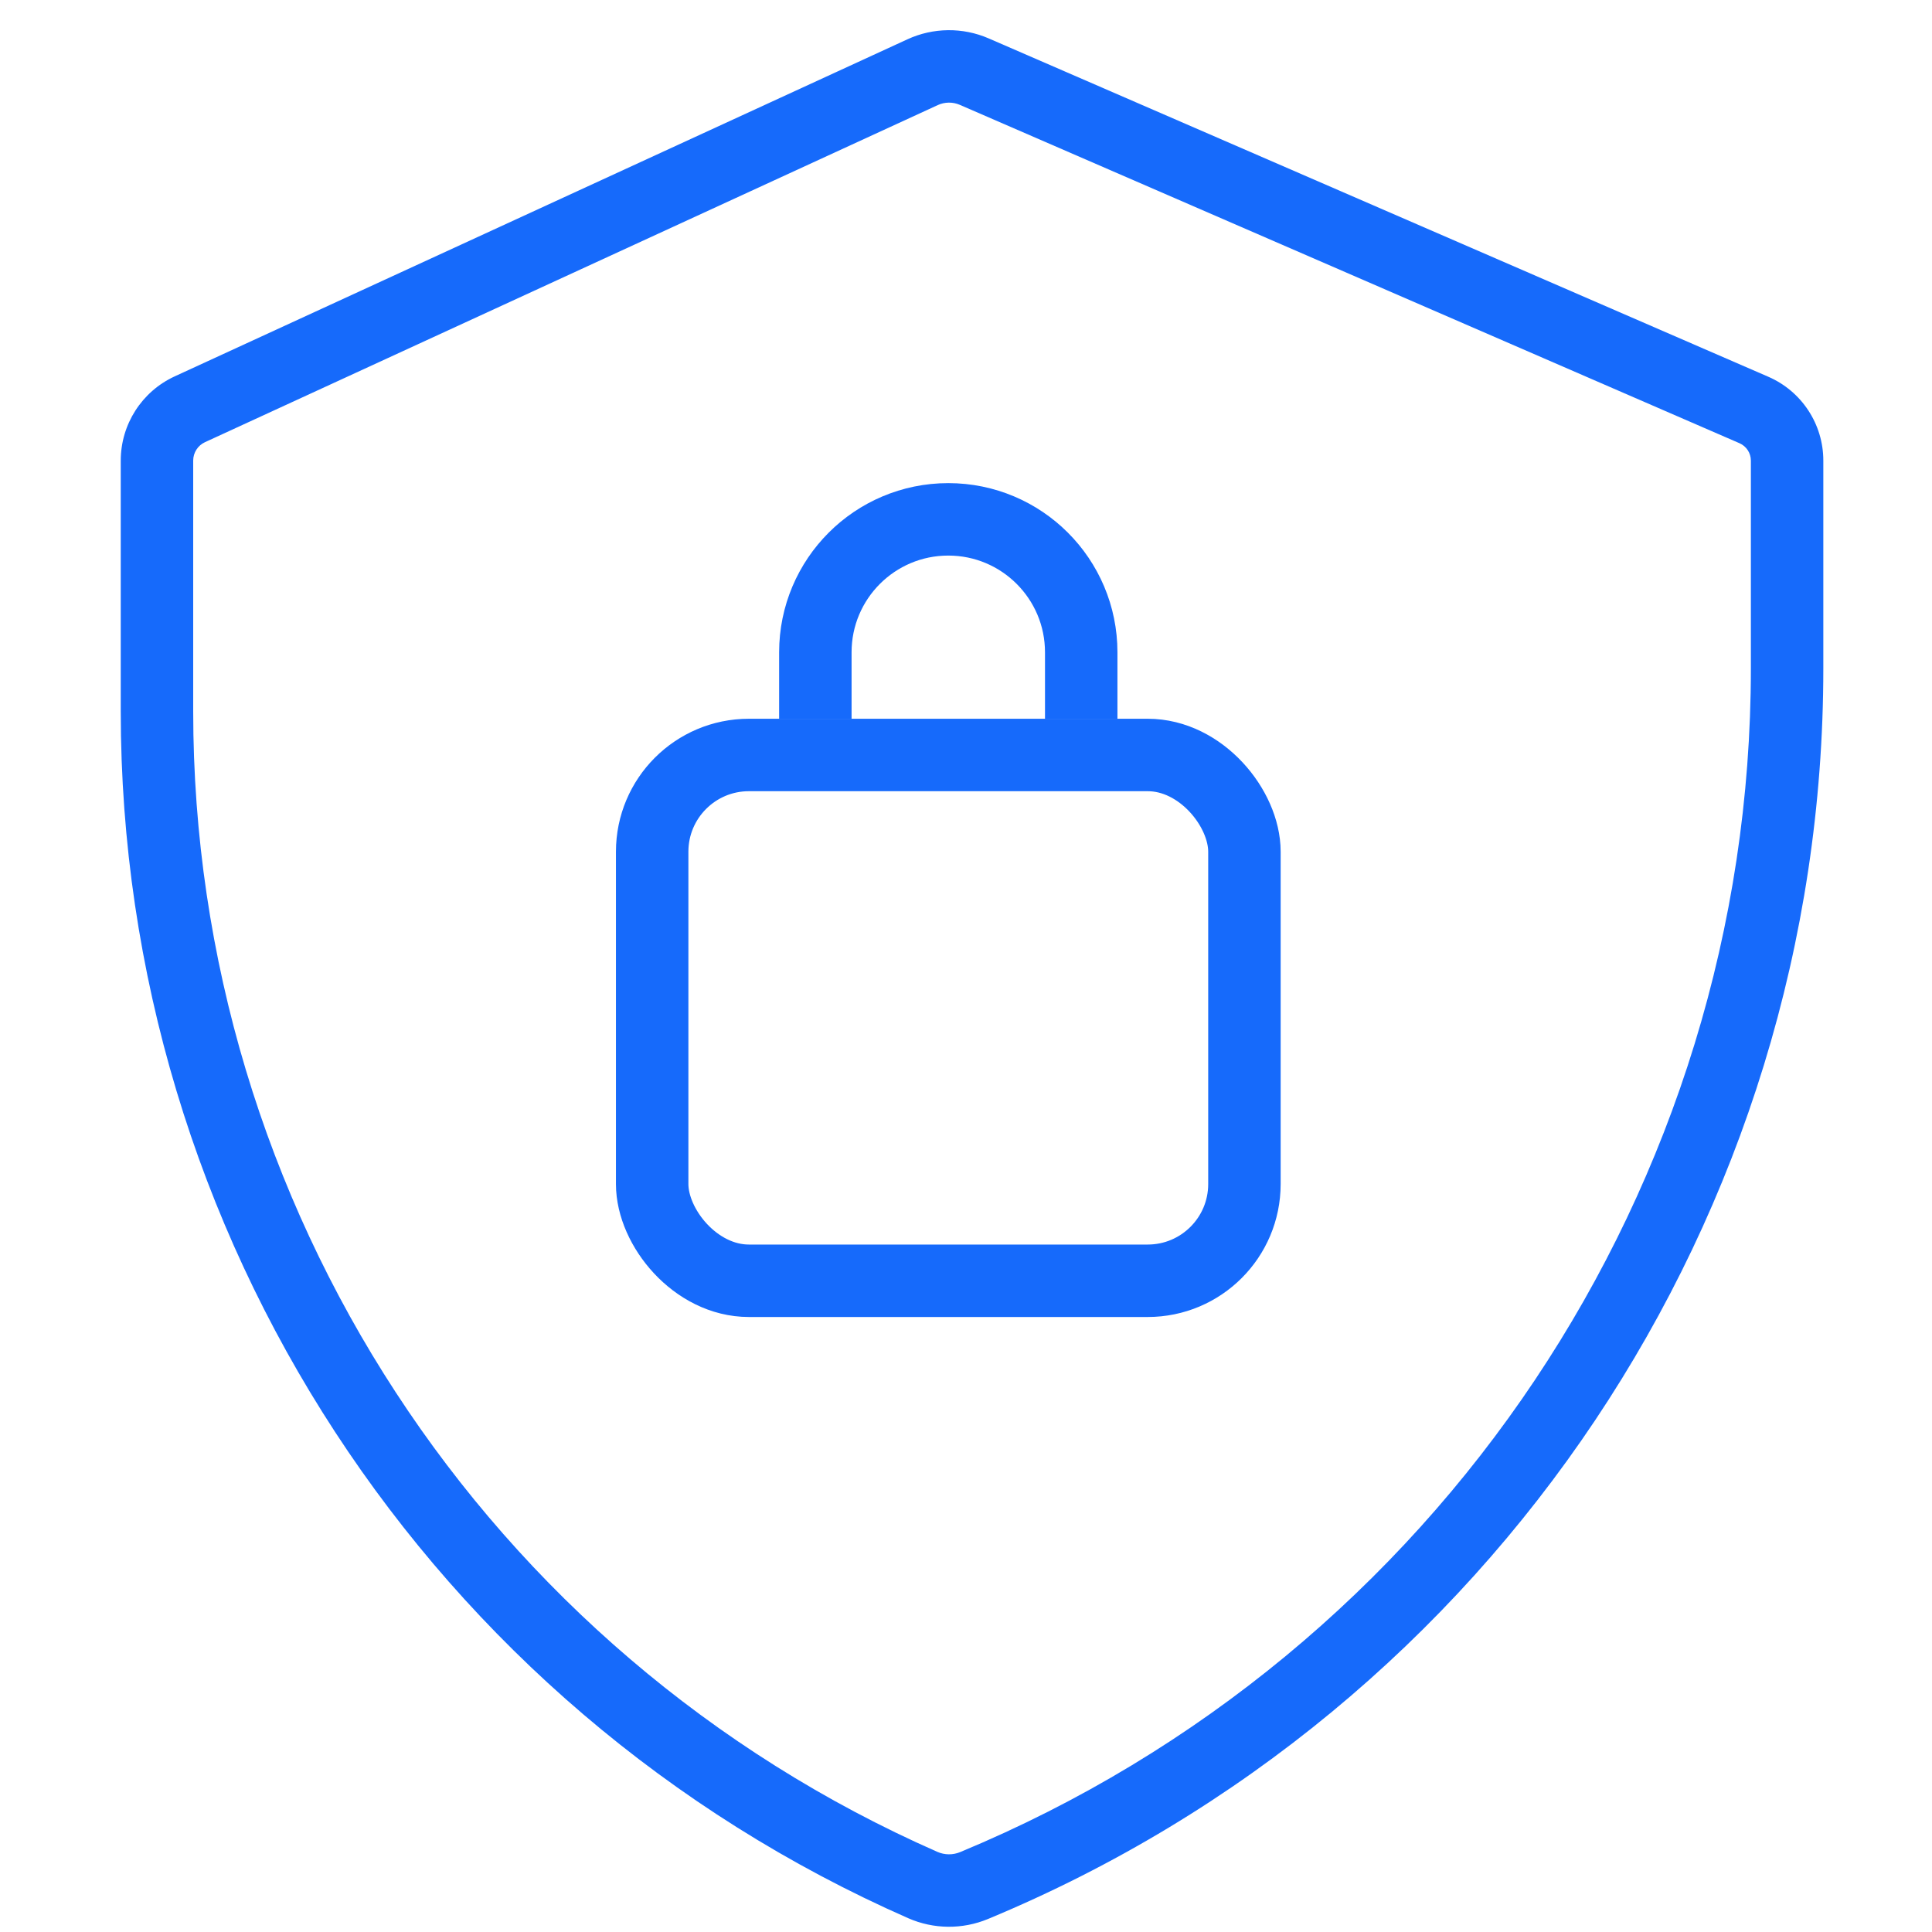
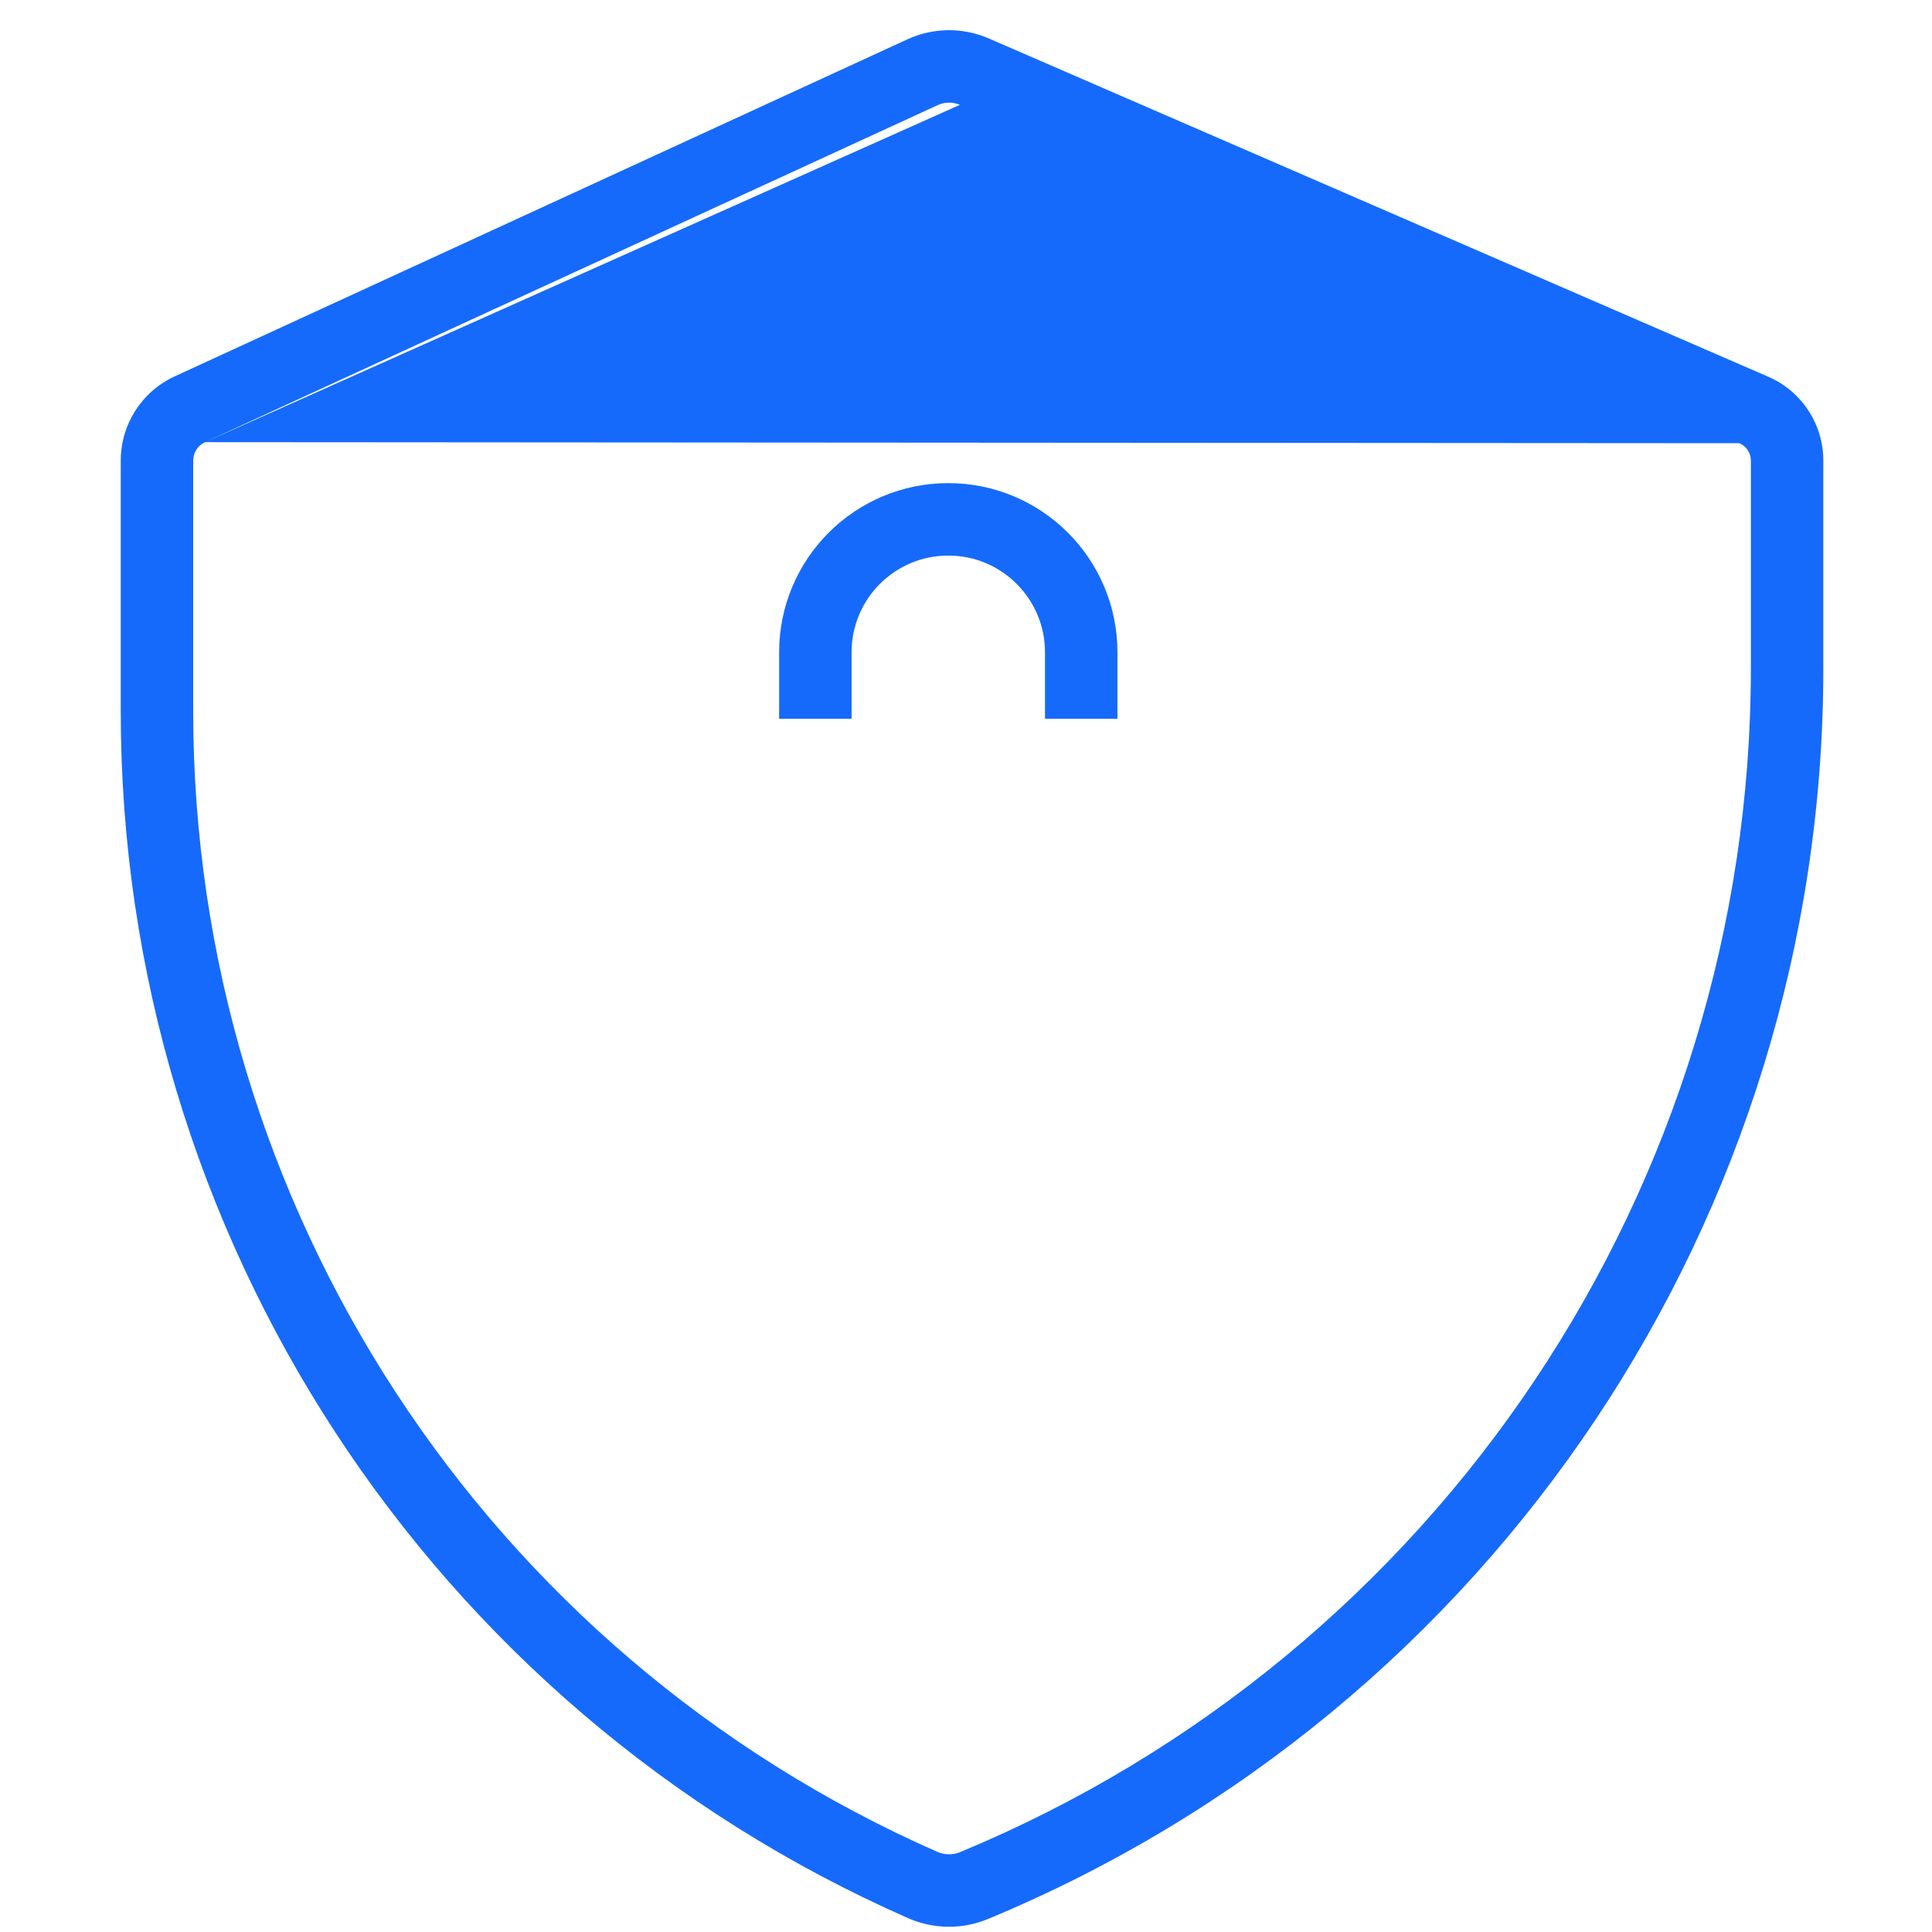
<svg xmlns="http://www.w3.org/2000/svg" width="80" height="80" viewBox="0 0 80 80" fill="none">
-   <path d="M72.624 16.976L72.027 18.352L72.624 16.976ZM38.203 2.99L38.83 4.352L38.203 2.99ZM40.342 2.966L40.939 1.59L40.342 2.966ZM8.489 18.309L38.83 4.352L37.576 1.627L7.235 15.584L8.489 18.309ZM39.745 4.342L72.027 18.352L73.221 15.6L40.939 1.59L39.745 4.342ZM72.5 19.073V27.681H75.5V19.073H72.5ZM8 29.457V19.072H5V29.457H8ZM38.815 76.682C20.089 68.442 8 49.916 8 29.457H5C5 51.106 17.791 70.709 37.606 79.428L38.815 76.682ZM39.759 76.691C39.456 76.817 39.114 76.813 38.815 76.682L37.606 79.428C38.657 79.89 39.85 79.901 40.909 79.462L39.759 76.691ZM72.5 27.681C72.5 49.123 59.564 68.47 39.759 76.691L40.909 79.462C61.832 70.777 75.5 50.338 75.5 27.681H72.5ZM72.027 18.352C72.314 18.476 72.5 18.76 72.5 19.073H75.5C75.5 17.565 74.605 16.2 73.221 15.6L72.027 18.352ZM38.83 4.352C39.119 4.219 39.452 4.215 39.745 4.342L40.939 1.59C39.864 1.124 38.641 1.137 37.576 1.627L38.83 4.352ZM7.235 15.584C5.873 16.21 5 17.572 5 19.072H8C8 18.744 8.191 18.446 8.489 18.309L7.235 15.584Z" fill="#166AFB" />
-   <rect x="27.005" y="31.262" width="24.524" height="21.772" rx="4.005" stroke="#166AFB" stroke-width="3" />
+   <path d="M72.624 16.976L72.027 18.352L72.624 16.976ZM38.203 2.99L38.83 4.352L38.203 2.99ZM40.342 2.966L40.939 1.59L40.342 2.966ZM8.489 18.309L38.83 4.352L37.576 1.627L7.235 15.584L8.489 18.309ZL72.027 18.352L73.221 15.6L40.939 1.59L39.745 4.342ZM72.5 19.073V27.681H75.5V19.073H72.5ZM8 29.457V19.072H5V29.457H8ZM38.815 76.682C20.089 68.442 8 49.916 8 29.457H5C5 51.106 17.791 70.709 37.606 79.428L38.815 76.682ZM39.759 76.691C39.456 76.817 39.114 76.813 38.815 76.682L37.606 79.428C38.657 79.89 39.85 79.901 40.909 79.462L39.759 76.691ZM72.5 27.681C72.5 49.123 59.564 68.47 39.759 76.691L40.909 79.462C61.832 70.777 75.5 50.338 75.5 27.681H72.5ZM72.027 18.352C72.314 18.476 72.5 18.76 72.5 19.073H75.5C75.5 17.565 74.605 16.2 73.221 15.6L72.027 18.352ZM38.83 4.352C39.119 4.219 39.452 4.215 39.745 4.342L40.939 1.59C39.864 1.124 38.641 1.137 37.576 1.627L38.83 4.352ZM7.235 15.584C5.873 16.21 5 17.572 5 19.072H8C8 18.744 8.191 18.446 8.489 18.309L7.235 15.584Z" fill="#166AFB" />
  <path d="M33.762 29.762V27.01C33.762 23.97 36.226 21.505 39.267 21.505V21.505C42.307 21.505 44.771 23.97 44.771 27.01V29.762" stroke="#166AFB" stroke-width="3" />
</svg>